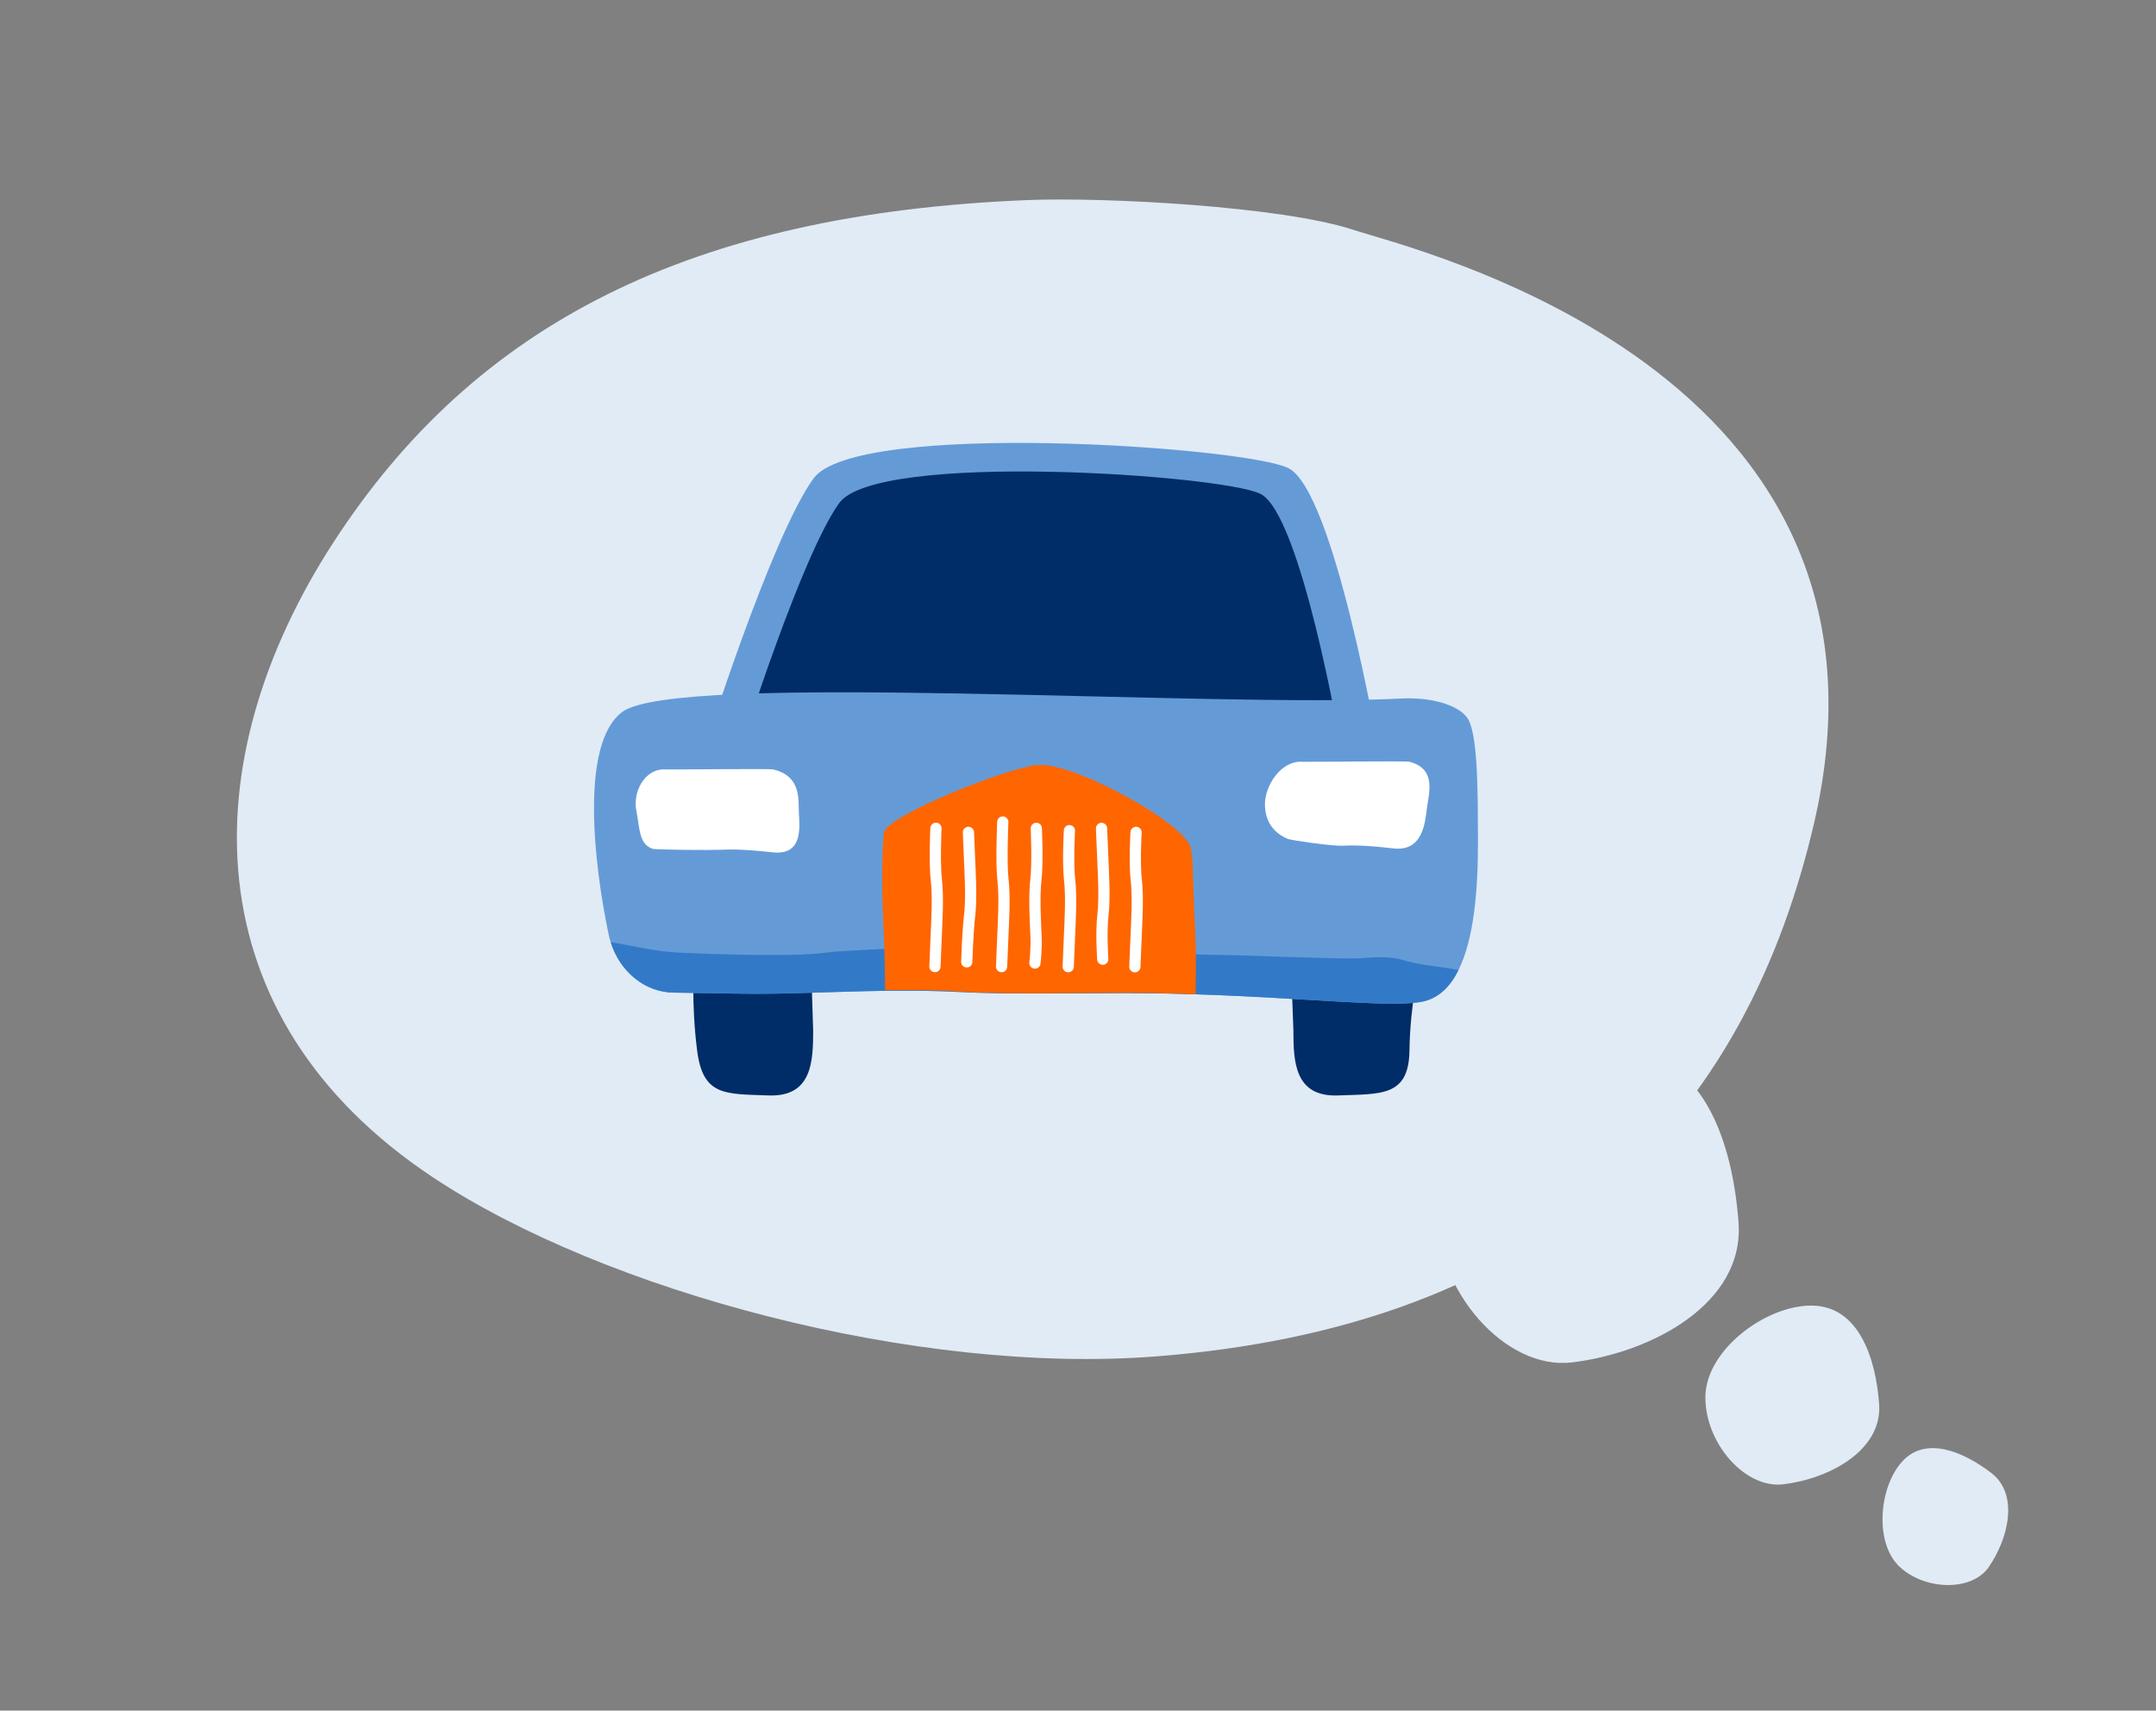
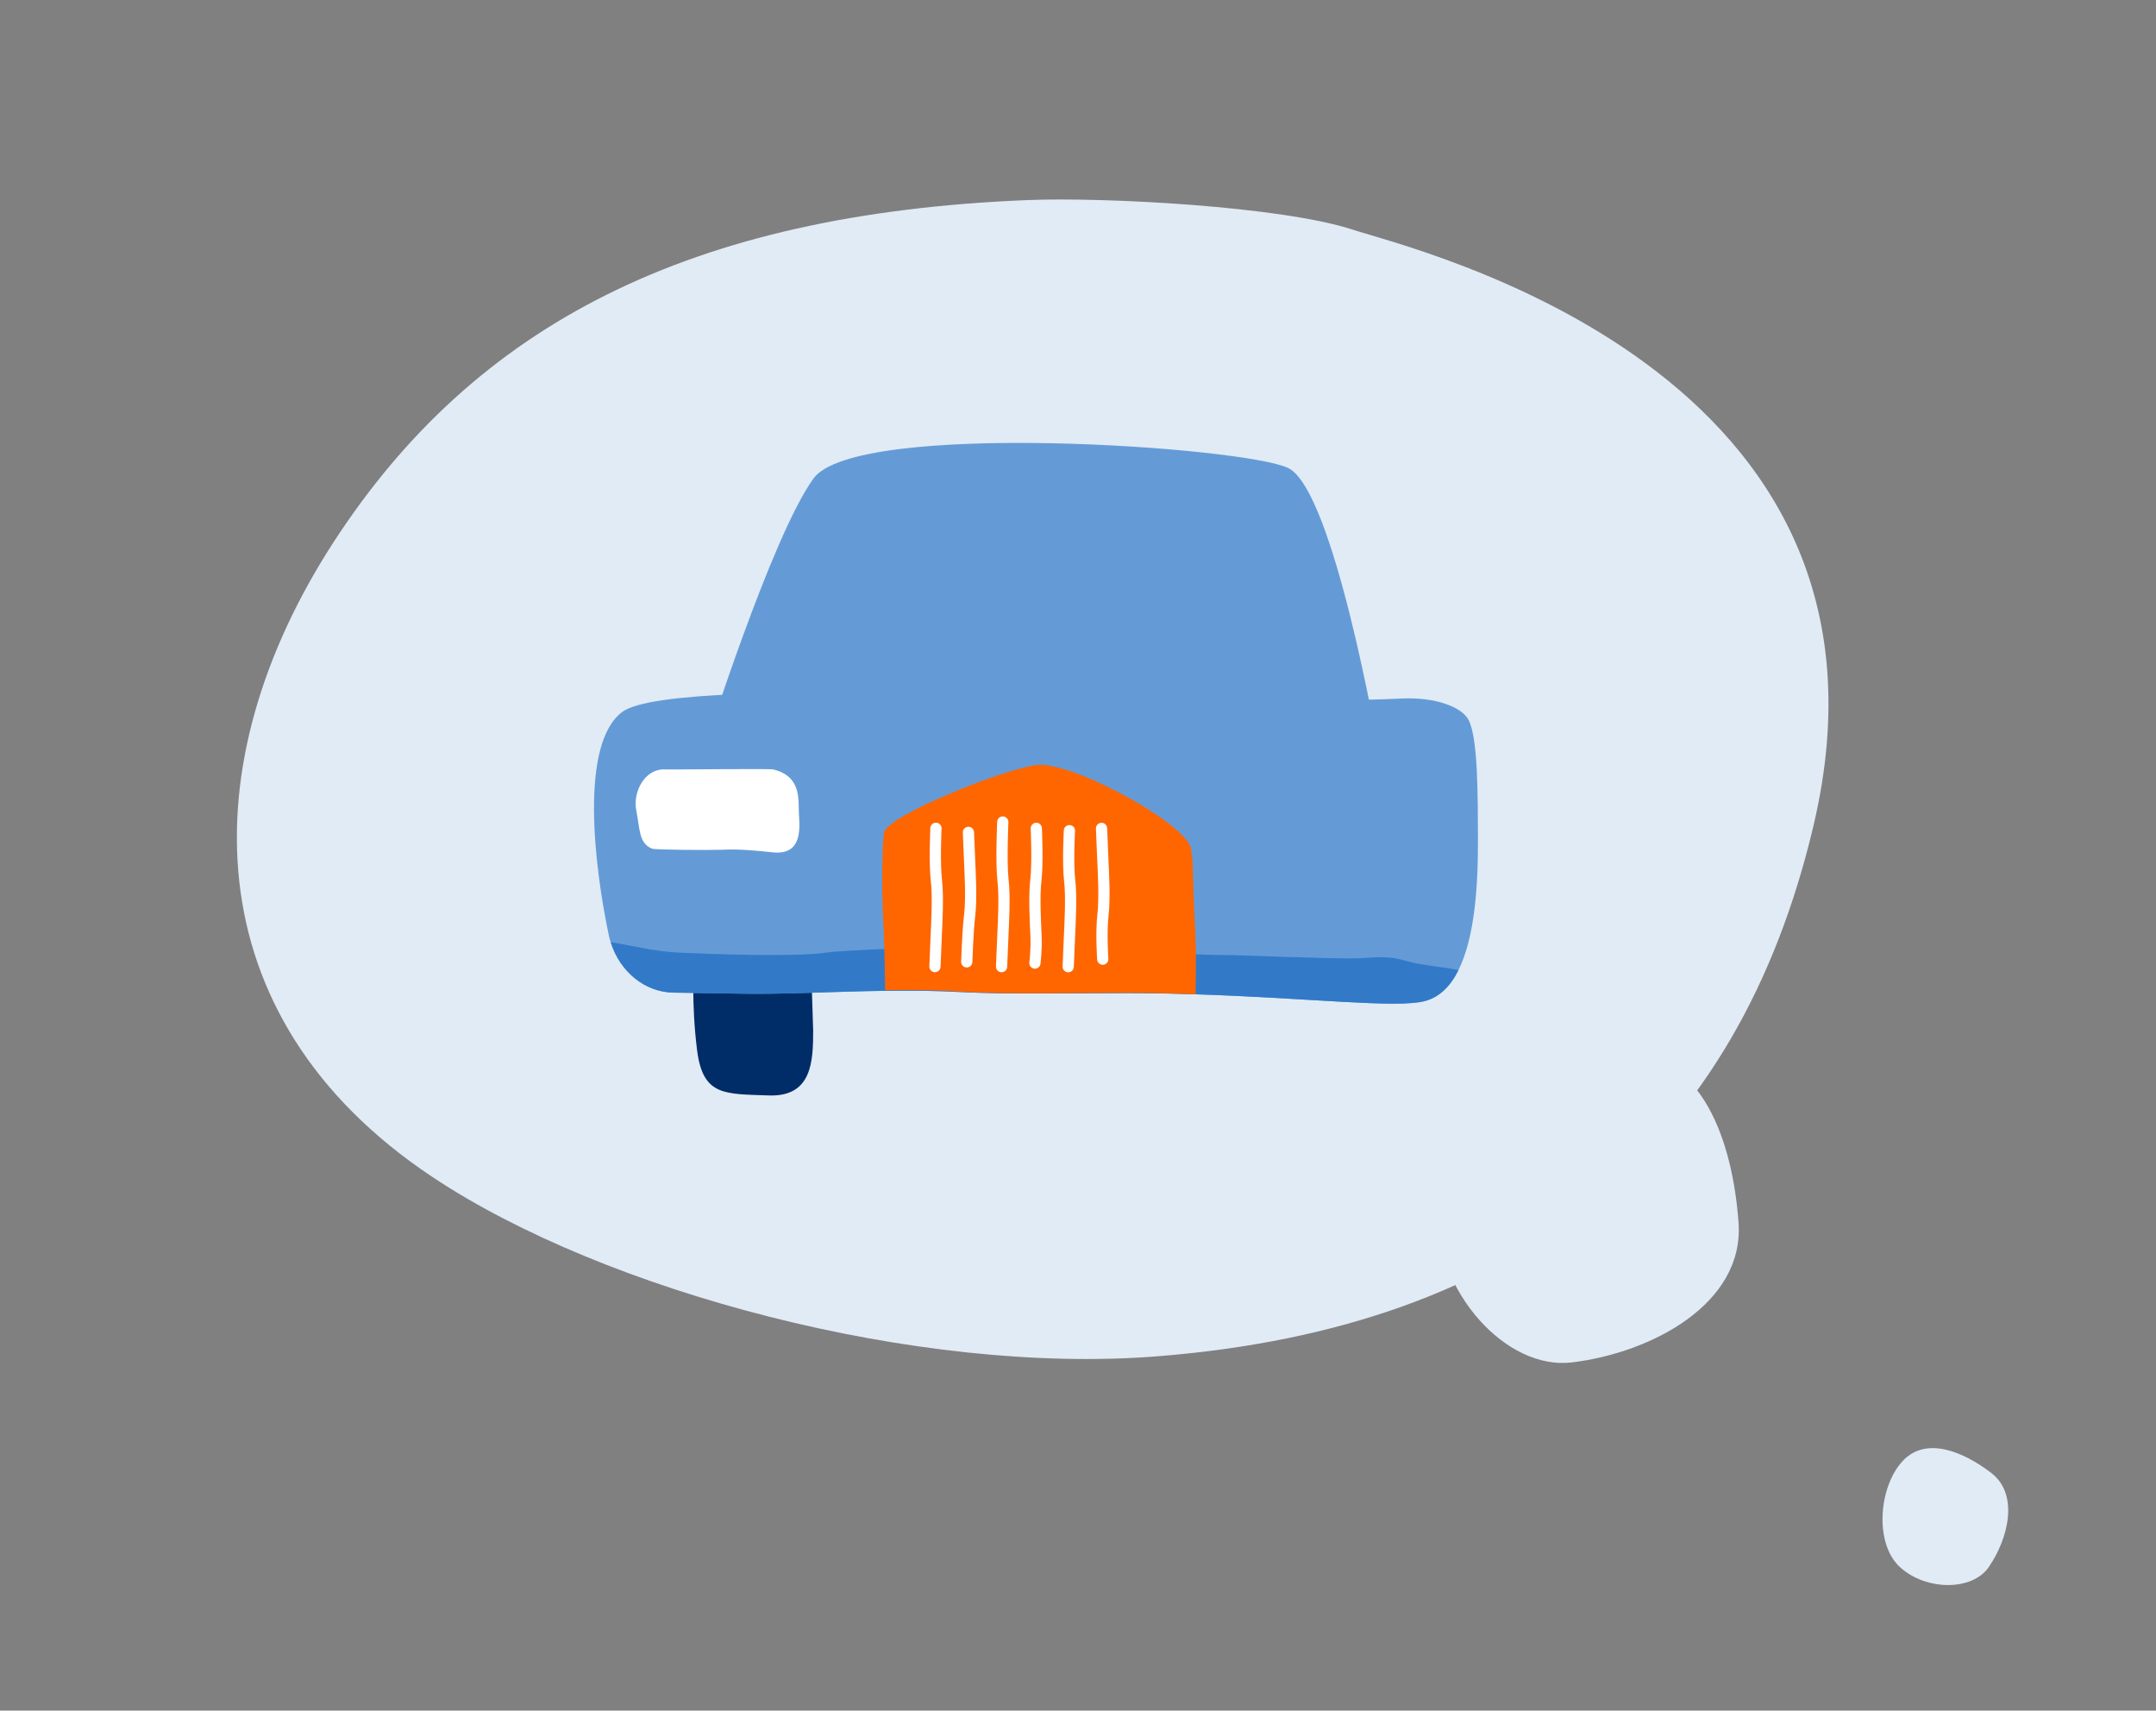
<svg xmlns="http://www.w3.org/2000/svg" id="Illus" viewBox="0 0 480 380.834">
  <rect x="0" y="0" width="480" height="380.834" fill="#808080" stroke="none" />
  <defs>
    <style>
      .cls-1 {
        fill: none;
        stroke: #fff;
        stroke-linecap: round;
        stroke-miterlimit: 10;
        stroke-width: 2.5px;
      }

      .cls-2 {
        fill: #e1ebf5;
      }

      .cls-2, .cls-3, .cls-4, .cls-5, .cls-6, .cls-7 {
        stroke-width: 0px;
      }

      .cls-3 {
        fill: #649bd7;
      }

      .cls-4 {
        fill: #f60;
      }

      .cls-5 {
        fill: #327ac8;
      }

      .cls-6 {
        fill: #fff;
      }

      .cls-7 {
        fill: #002d67;
      }
    </style>
  </defs>
  <path class="cls-2" d="M301.154,51.126c-15.737-5.156-55.002-7.293-72.552-6.575-74.706,3.055-122.73,27.439-154.342,76.159-31.612,48.72-31.699,105.588,22.021,141.335,38.405,25.556,107.981,44.121,161.234,39.928,81.623-6.428,129.546-47.235,146.259-118.273,23.894-101.561-88.986-128.106-102.62-132.573Z" />
  <path class="cls-3" d="M286.815,104.207c-9.755-4.766-96.28-10.765-105.72,2.335-9.44,13.1-24.425,60.568-24.425,60.568h150.241s-9.902-57.922-20.096-62.903Z" />
-   <path class="cls-7" d="M280.592,109.936c-8.651-4.227-85.391-9.548-93.763,2.071s-21.663,53.718-21.663,53.718h133.249s-8.782-51.371-17.823-55.789Z" />
-   <path class="cls-7" d="M297.874,243.883c-9.69.359-9.917-7.614-9.917-14.469l-.65-17.558c0-2.947,4.057-2.372,7.005-2.372h14.15c2.947,0,7.621,2.323,7.621,5.271,0,0-2.149,8.729-2.284,19.077s-6.234,9.693-15.924,10.052Z" />
  <path class="cls-7" d="M155.197,233.832c-1.335-10.582-.706-19.448-.706-19.448 0-2.947,3.095-4.899,6.042-4.899l14.15 0c2.947 0,5.84.694,5.84,3.642l.514,16.288c-0,6.855-.227,14.828-9.917,14.469s-14.629.216-15.924-10.052Z" />
  <path class="cls-2" d="M360.991,234.126c17.988.132,24.773,19.975,26.07,38.107,1.284,17.943-19.214,28.915-37.071,31.085-14.798,1.799-30.325-15.889-30.193-33.877.132-17.988,23.206-35.448,41.194-35.315Z" />
-   <path class="cls-2" d="M403.366,290.67c10.343.076,14.244,11.486,14.99,21.912.738,10.317-11.048,16.626-21.316,17.874-8.509,1.034-17.437-9.136-17.361-19.48.076-10.343,13.343-20.383,23.687-20.307Z" />
  <path class="cls-2" d="M423.457,325.425c5.22-5.8,13.612-2.291,19.87,2.506,6.193,4.747,3.854,14.557-.58,20.977-3.675,5.32-13.884,5.269-19.683.049-5.8-5.22-4.826-17.732.394-23.532Z" />
  <path class="cls-3" d="M329.045,186.984c.033,10.503-.768,21.839-4.335,28.984-1.745,3.523-4.159,6.015-7.485,6.903-6.245,1.657-25.461-.681-51.054-1.504-4.884-.165-10.009-.263-15.31-.274-10.492-.021-26.394.341-37.226-.241-5.422-.296-11.019-.329-16.572-.264-11.37.165-22.531.79-31.377.648-6.124-.088-11.468-.176-15.748-.242-6.365-.099-11.929-4.642-13.982-11.238-.186-.549-.329-1.109-.45-1.69-3.172-15.145-6.527-42.375,3.01-49.553,12.094-9.098,131.378-.856,173.477-2.996,7.485-.374,13.477,1.854,14.97,4.785,2.096,4.082,2.049,16.54,2.082,26.681Z" />
-   <path class="cls-6" d="M289.963,169.595c.997.067,23.015-.217,23.844,0,6.015,1.572,4.335,6.936,3.902,10.134-.434,3.197-.813,9.917-7.478,9.158-6.666-.759-9.158-.704-11.38-.596-2.222.108-11.469-1.234-12.139-1.517-2.818-1.192-5.04-3.52-5.094-7.64s3.522-9.864,8.345-9.539Z" />
  <path class="cls-6" d="M148.279,171.3c1.009.064,22.976-.207,23.844,0,6.3,1.504,5.592,6.636,5.737,9.695s.983,9.488-5.82,8.762-9.286-.674-11.488-.57c-2.202.104-14.627.031-15.348-.24-3.034-1.141-2.743-4.579-3.543-8.521s1.736-9.437,6.618-9.126Z" />
  <path class="cls-5" d="M324.71,215.968c-1.745,3.523-4.159,6.015-7.485,6.903-6.245,1.657-25.461-.681-51.054-1.504-4.884-.165-10.009-.263-15.31-.274-10.492-.021-26.394.341-37.226-.241-5.422-.296-11.019-.329-16.572-.264-11.37.165-22.531.79-31.377.648-6.124-.088-11.468-.176-15.748-.242-6.365-.099-11.929-4.642-13.982-11.238,4.379.636,9.548,2.085,15.299,2.337,6.87.307,25.582,1.01,32.562,0,6.969-1.01,57.74-2.319,61.581-1.21s24.274,1.759,27.106,1.737,25.581.933,29.729.736c4.148-.198,6.771-.67,11.019.625,3.073.933,8.474,1.317,11.459,1.986Z" />
  <g>
    <path class="cls-4" d="M266.171,221.367c-4.884-.195-10.009-.312-15.31-.326-10.492-.025-26.394.404-37.226-.286-5.422-.352-11.019-.39-16.572-.313-.066-5.652-.208-11.381-.472-16.526-.384-7.735-.11-17.684.296-18.791,1.448-3.816,26.163-13.726,33.703-14.794,7.54-1.068,31.442,11.967,34.285,17.788.878,1.81.648,8.595,1.13,17.099.285,5.001.296,10.601.165,16.148Z" />
    <path class="cls-1" d="M208.372,184.404s-.357,7.68.096,11.524c.438,3.717.094,9.462-.035,12.493s-.281,6.77-.281,6.77" />
    <path class="cls-1" d="M215.233,214.141s.201-6.624.653-10.468c.438-3.717.094-9.462-.035-12.493-.13-3.031-.244-5.866-.244-5.866" />
    <path class="cls-1" d="M223.254,183.008s-.402,9.088.05,12.932c.438,3.717.094,9.462-.035,12.493s-.281,6.77-.281,6.77" />
    <path class="cls-1" d="M230.717,184.423s.357,7.68-.096,11.524c-.438,3.717-.094,9.462.035,12.493.13,3.031-.251,5.972-.251,5.972" />
    <path class="cls-1" d="M238.09,184.932s-.402,7.177.05,11.021c.438,3.717.094,9.462-.035,12.493s-.281,6.77-.281,6.77" />
    <path class="cls-1" d="M245.508,213.545s-.402-6.003.05-9.847c.438-3.717.094-9.462-.035-12.493s-.281-6.77-.281-6.77" />
-     <path class="cls-1" d="M252.927,185.313s-.402,6.808.05,10.652c.438,3.717.094,9.462-.035,12.493-.13,3.031-.281,6.77-.281,6.77" />
  </g>
</svg>